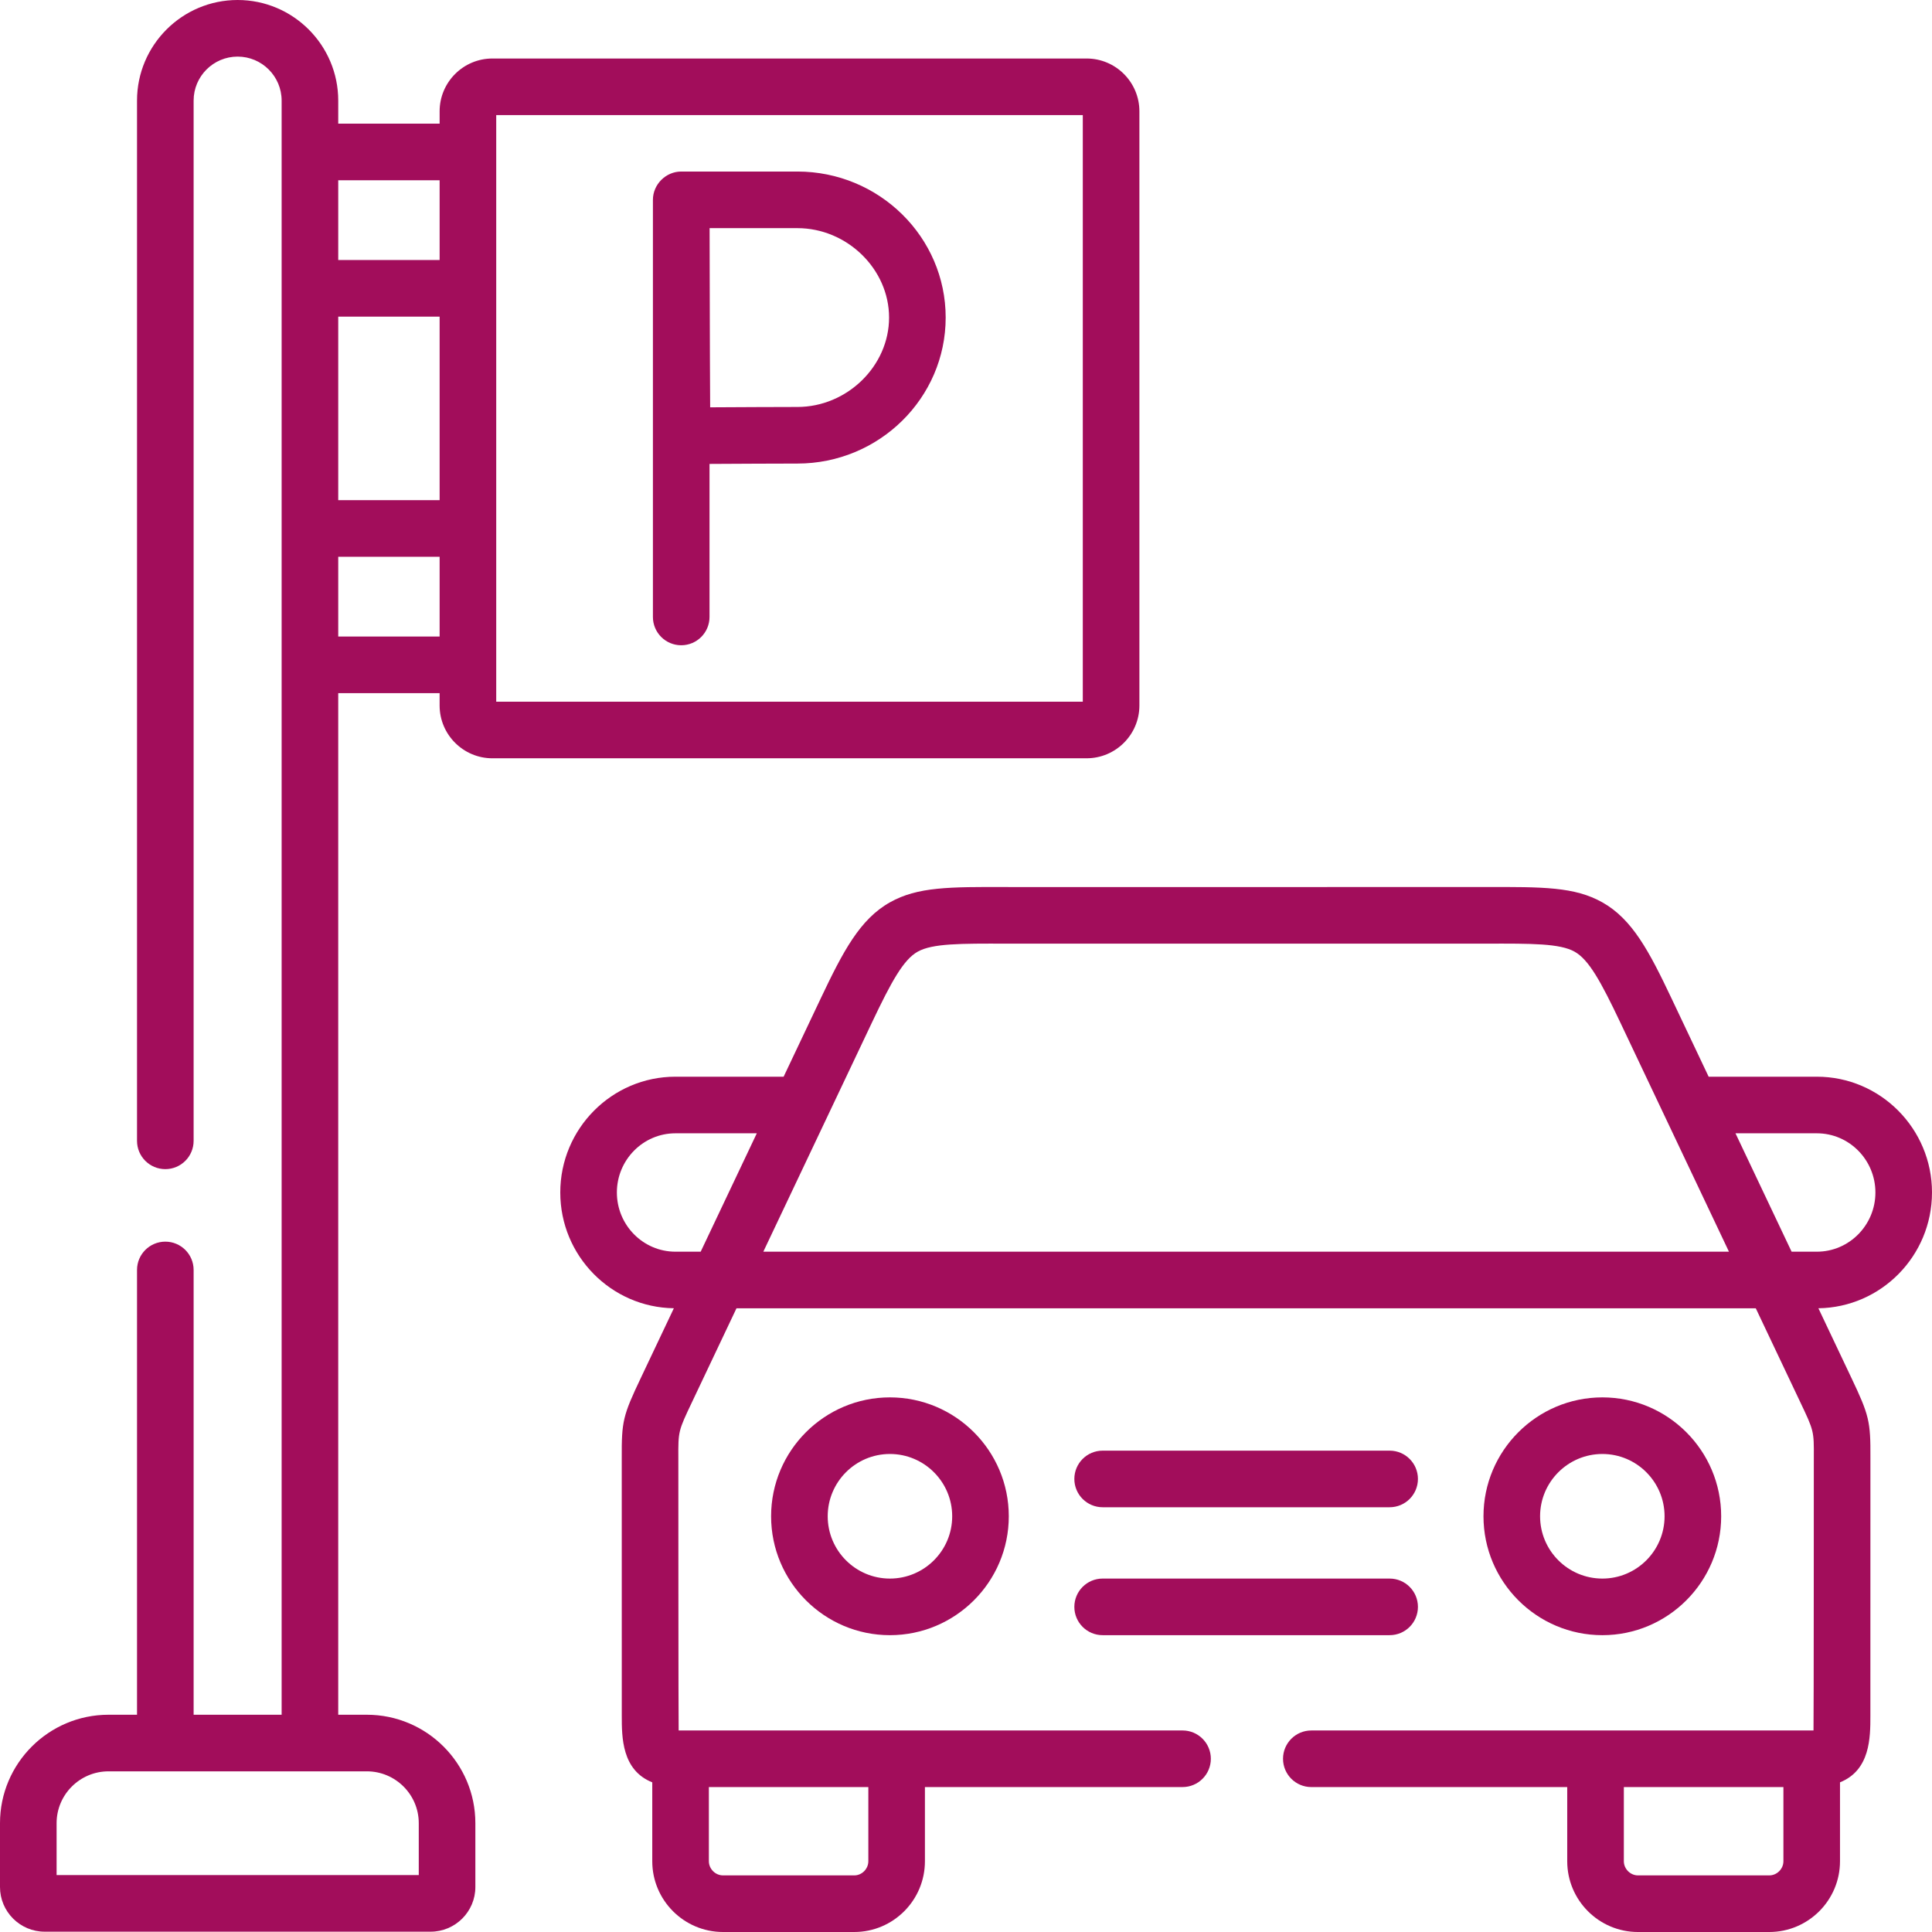
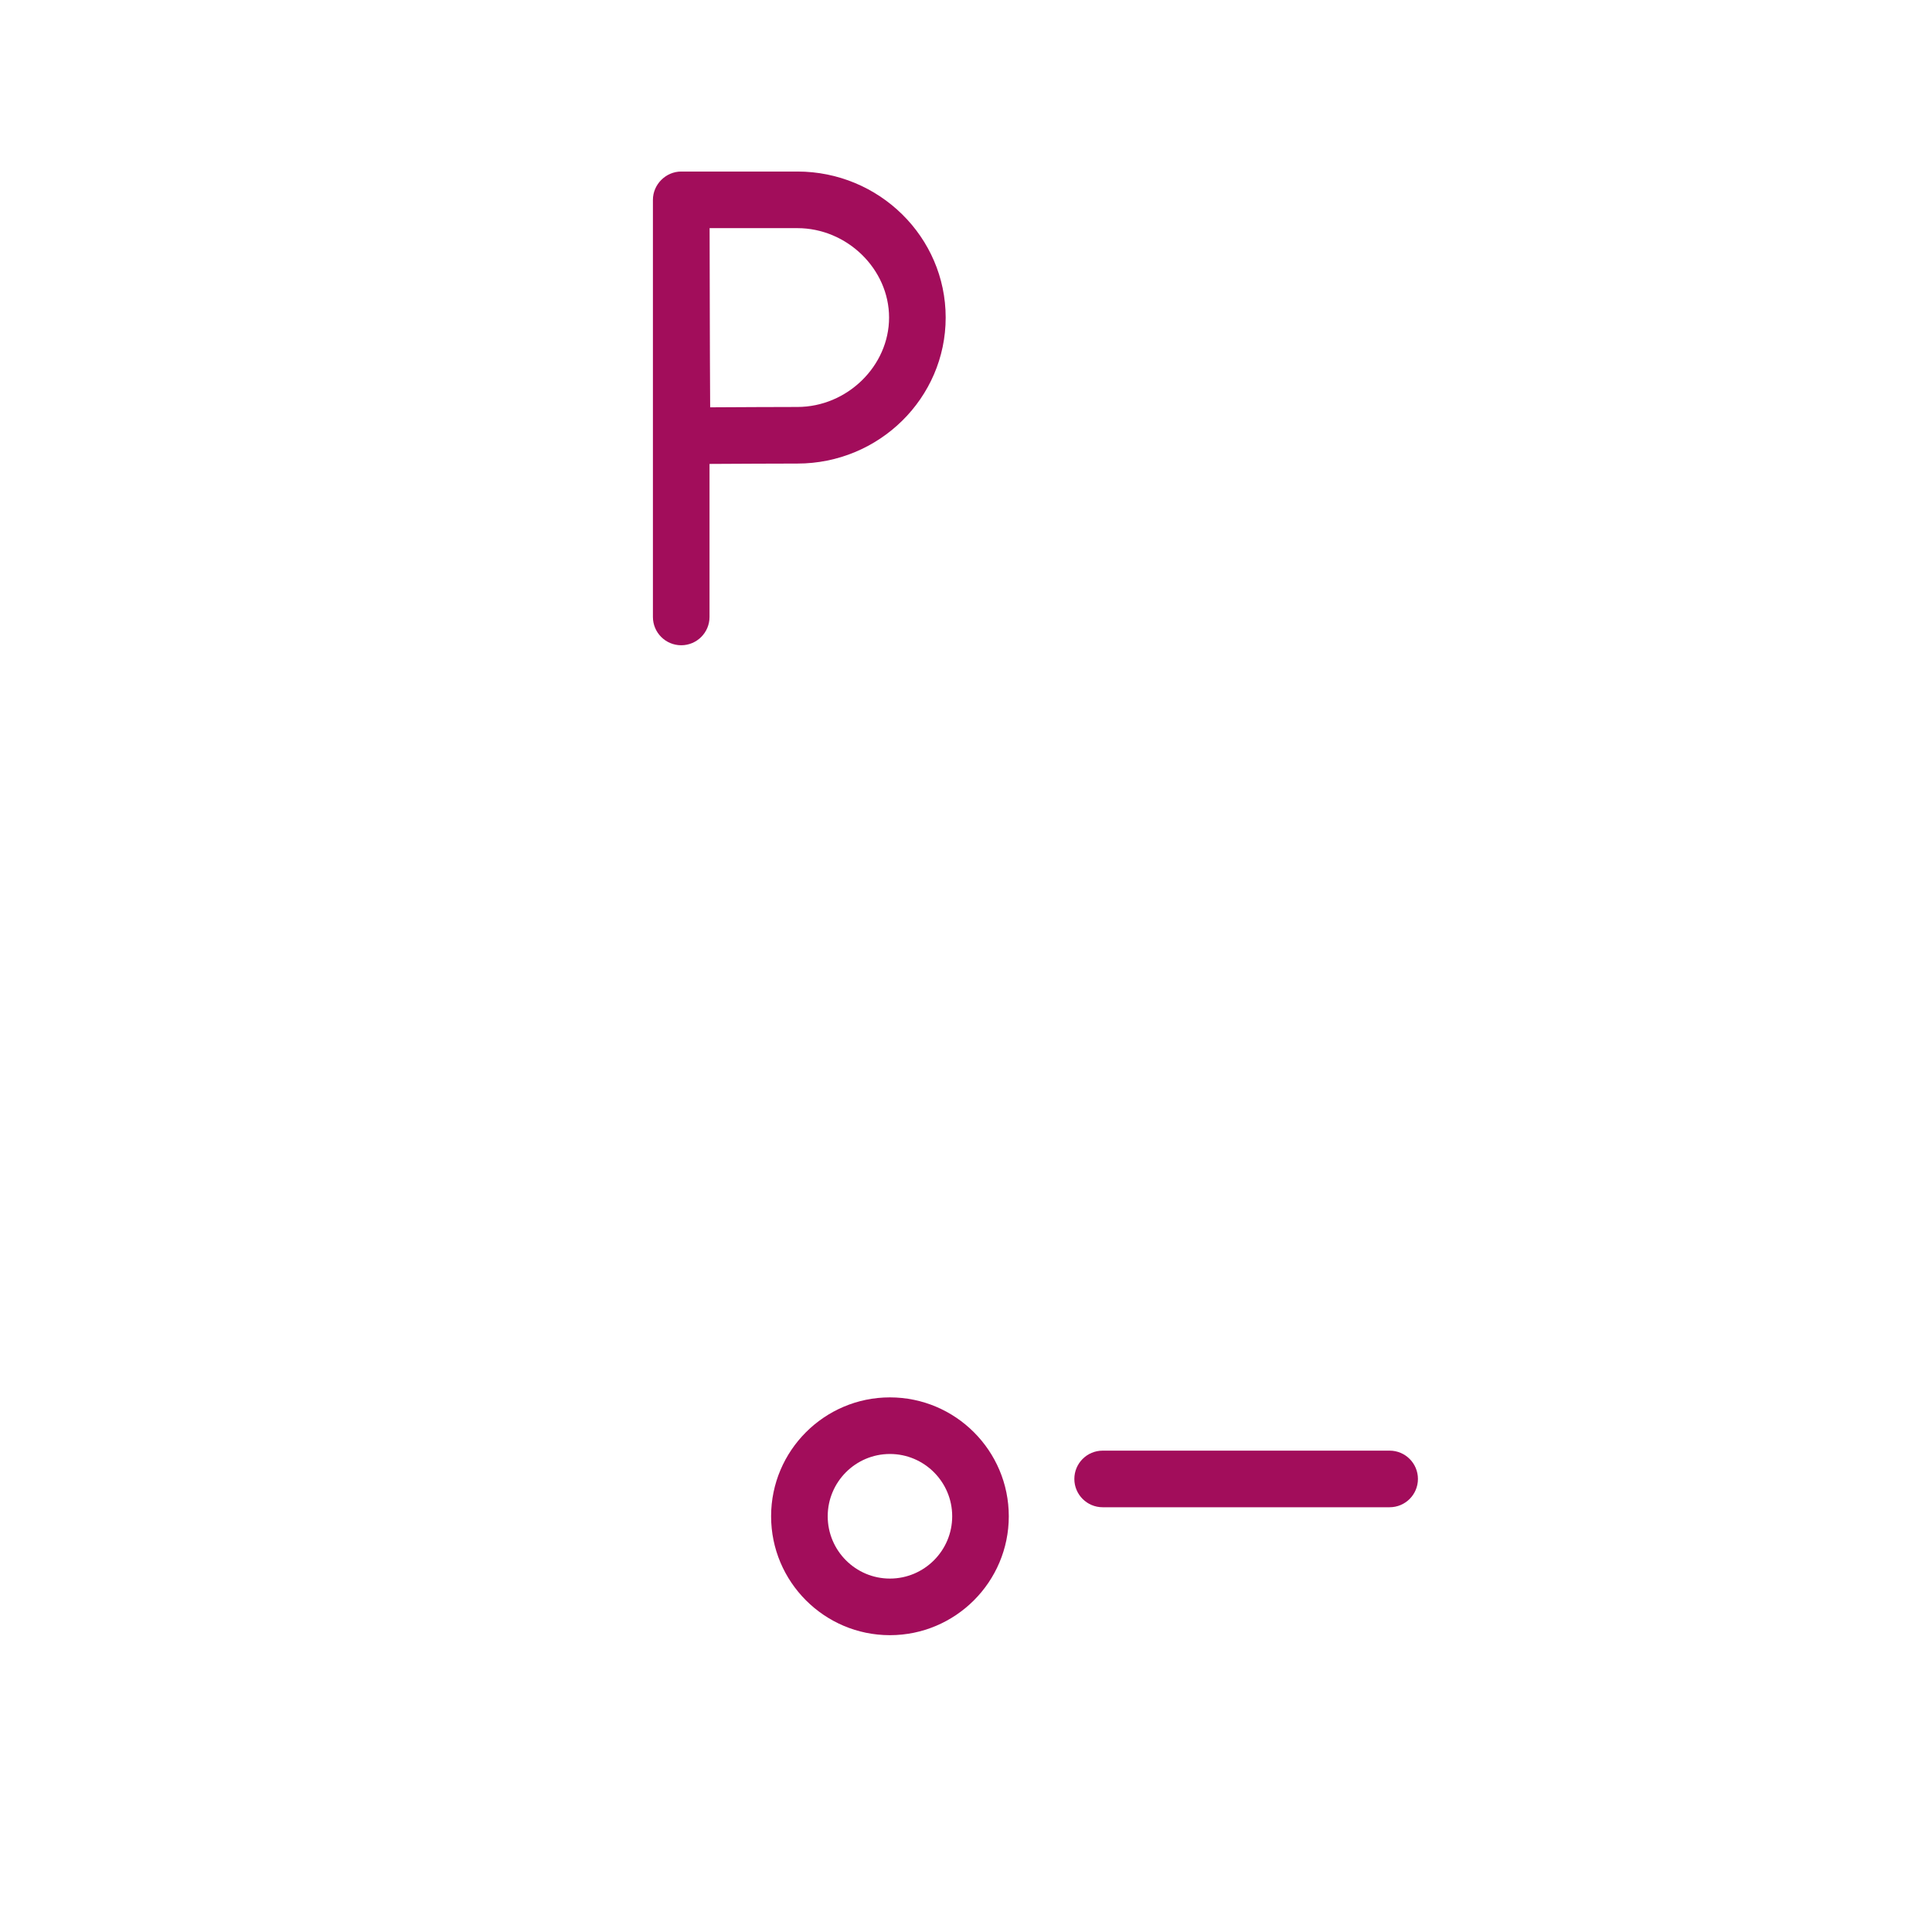
<svg xmlns="http://www.w3.org/2000/svg" enable-background="new 0 0 512 512" viewBox="0 0 512 512">
  <g>
    <g>
-       <path fill="#a20d5b" d="m130.496 200.953h157.465c7.715 0 13.991-6.276 13.991-13.991v-157.465c0-7.715-6.276-13.992-13.991-13.992h-157.465c-7.715 0-13.991 6.277-13.991 13.992v3.271h-26.869v-6.106c0-14.702-11.96-26.662-26.662-26.662s-26.662 11.96-26.662 26.662v275.67c0 4.142 3.358 7.5 7.5 7.5s7.5-3.358 7.5-7.5v-275.67c0-6.431 5.231-11.662 11.662-11.662s11.662 5.231 11.662 11.662v13.606 36.142 63.638 36.142 278.233h-23.324v-117.876c0-4.142-3.358-7.5-7.5-7.5s-7.5 3.358-7.5 7.5v117.876h-7.552c-15.859 0-28.76 12.889-28.76 28.732v16.923c0 6.527 5.31 11.837 11.837 11.837h102.274c6.542 0 11.865-5.31 11.865-11.837v-16.923c0-15.843-12.901-28.732-28.76-28.732h-7.581v-270.733h26.868v3.271c.001 7.716 6.278 13.992 13.993 13.992zm-19.519 282.202v13.76h-95.977v-13.76c0-7.572 6.173-13.732 13.76-13.732h15.052 38.324 15.081c7.587 0 13.76 6.16 13.76 13.732zm-21.341-399.244h26.868v48.638h-26.868zm41.868-53.406h155.448v155.448h-155.448v-9.763-36.142-63.637-36.142zm-15 17.264v21.142h-26.868v-21.142zm-26.868 120.921v-21.142h26.868v21.142z" />
-       <path fill="#a20d5b" d="m512 316.024c0-16.921-13.69-30.688-30.518-30.688h-28.673l-9.819-20.714c-5.928-12.504-10.408-21.035-18.367-25.499-7.348-4.121-15.734-4.093-30.993-4.048l-125.801.003-1.007-.003c-15.236-.049-23.626-.073-30.971 4.049-7.955 4.464-12.435 12.994-18.362 25.498l-9.819 20.714h-28.673c-16.828 0-30.518 13.766-30.518 30.688 0 16.781 13.466 30.452 30.102 30.677l-8.683 18.318c-4.839 10.181-5.175 11.586-5.128 21.483.004.869.008 68.222.008 68.222 0 5.668.008 14.396 8.079 17.615v20.908c0 10.341 8.413 18.753 18.753 18.753h34.781c10.325 0 18.725-8.413 18.725-18.753v-19.657h68.271c4.143 0 7.5-3.358 7.5-7.5s-3.357-7.5-7.5-7.5h-133.03c-.183 0-.351-.002-.505-.006-.074-1.254-.079-71.262-.083-72.152-.033-7.169-.033-7.169 3.68-14.981l11.727-24.739h270.126l11.731 24.747c3.687 7.756 3.687 7.756 3.649 14.843-.005.925-.01 71.028-.082 72.284-.146.004-133.084.006-133.084.006-4.143 0-7.5 3.358-7.5 7.5s3.357 7.5 7.5 7.5h67.817v19.656c0 10.341 8.412 18.753 18.753 18.753h34.781c10.341 0 18.754-8.413 18.754-18.753v-20.914c8.043-3.223 8.051-11.945 8.051-17.609 0 0 .005-67.444.01-68.346.051-9.725-.331-11.322-5.099-21.352l-8.687-18.325c16.637-.226 30.104-13.897 30.104-30.678zm-348.521 0c0-8.65 6.961-15.688 15.518-15.688h21.563l-14.872 31.375h-6.69c-8.558 0-15.519-7.037-15.519-15.687zm66.638 157.566v19.656c0 2.035-1.706 3.753-3.725 3.753h-34.781c-2.035 0-3.753-1.719-3.753-3.753v-19.656zm.926-202.543c5.262-11.1 8.422-16.75 12.148-18.841 3.904-2.19 11.304-2.171 23.585-2.13l125.891.003 1.009-.003c12.29-.041 19.702-.061 23.61 2.131 3.729 2.091 6.889 7.741 12.149 18.84l28.757 60.665h-255.905zm241.579 222.2c0 2.035-1.719 3.753-3.754 3.753h-34.781c-2.034 0-3.753-1.719-3.753-3.753v-19.657h42.288zm8.86-161.536h-6.69l-14.873-31.375h21.563c8.557 0 15.518 7.038 15.518 15.688s-6.961 15.687-15.518 15.687z" />
      <path fill="#a20d5b" d="m292.213 399.436h76.054c4.143 0 7.5-3.358 7.5-7.5s-3.357-7.5-7.5-7.5h-76.054c-4.143 0-7.5 3.358-7.5 7.5s3.357 7.5 7.5 7.5z" />
-       <path fill="#a20d5b" d="m292.213 433.338h76.054c4.143 0 7.5-3.358 7.5-7.5s-3.357-7.5-7.5-7.5h-76.054c-4.143 0-7.5 3.358-7.5 7.5s3.357 7.5 7.5 7.5z" />
-       <path fill="#a20d5b" d="m456.129 401.829c0-17.375-14.122-31.509-31.481-31.509-17.374 0-31.509 14.135-31.509 31.509s14.135 31.51 31.509 31.51c17.359-.001 31.481-14.136 31.481-31.51zm-47.99 0c0-9.103 7.406-16.509 16.509-16.509 9.088 0 16.481 7.406 16.481 16.509 0 9.104-7.394 16.51-16.481 16.51-9.103-.001-16.509-7.407-16.509-16.51z" />
      <path fill="#a20d5b" d="m204.35 401.829c0 17.375 14.123 31.51 31.481 31.51 17.375 0 31.509-14.135 31.509-31.51s-14.135-31.509-31.509-31.509c-17.358-.001-31.481 14.134-31.481 31.509zm47.991 0c0 9.104-7.406 16.51-16.509 16.51-9.088 0-16.481-7.406-16.481-16.51 0-9.103 7.394-16.509 16.481-16.509 9.103-.001 16.509 7.406 16.509 16.509z" />
    </g>
    <path fill="#a20d5b" d="m211.309 45.459h-30.779c-4.081 0-7.5 3.418-7.5 7.5v110.541c0 4.142 3.358 7.5 7.5 7.5s7.5-3.358 7.5-7.5v-40.556c7.208-.04 17.942-.095 23.279-.095 21.673 0 39.306-17.358 39.306-38.695s-17.633-38.695-39.306-38.695zm0 62.39c-5.305 0-15.886.054-23.108.094-.041-7.404-.095-18.378-.095-23.789 0-4.554-.031-16.001-.054-23.695h23.256c13.175 0 24.306 10.851 24.306 23.695s-11.131 23.695-24.305 23.695z" />
  </g>
</svg>